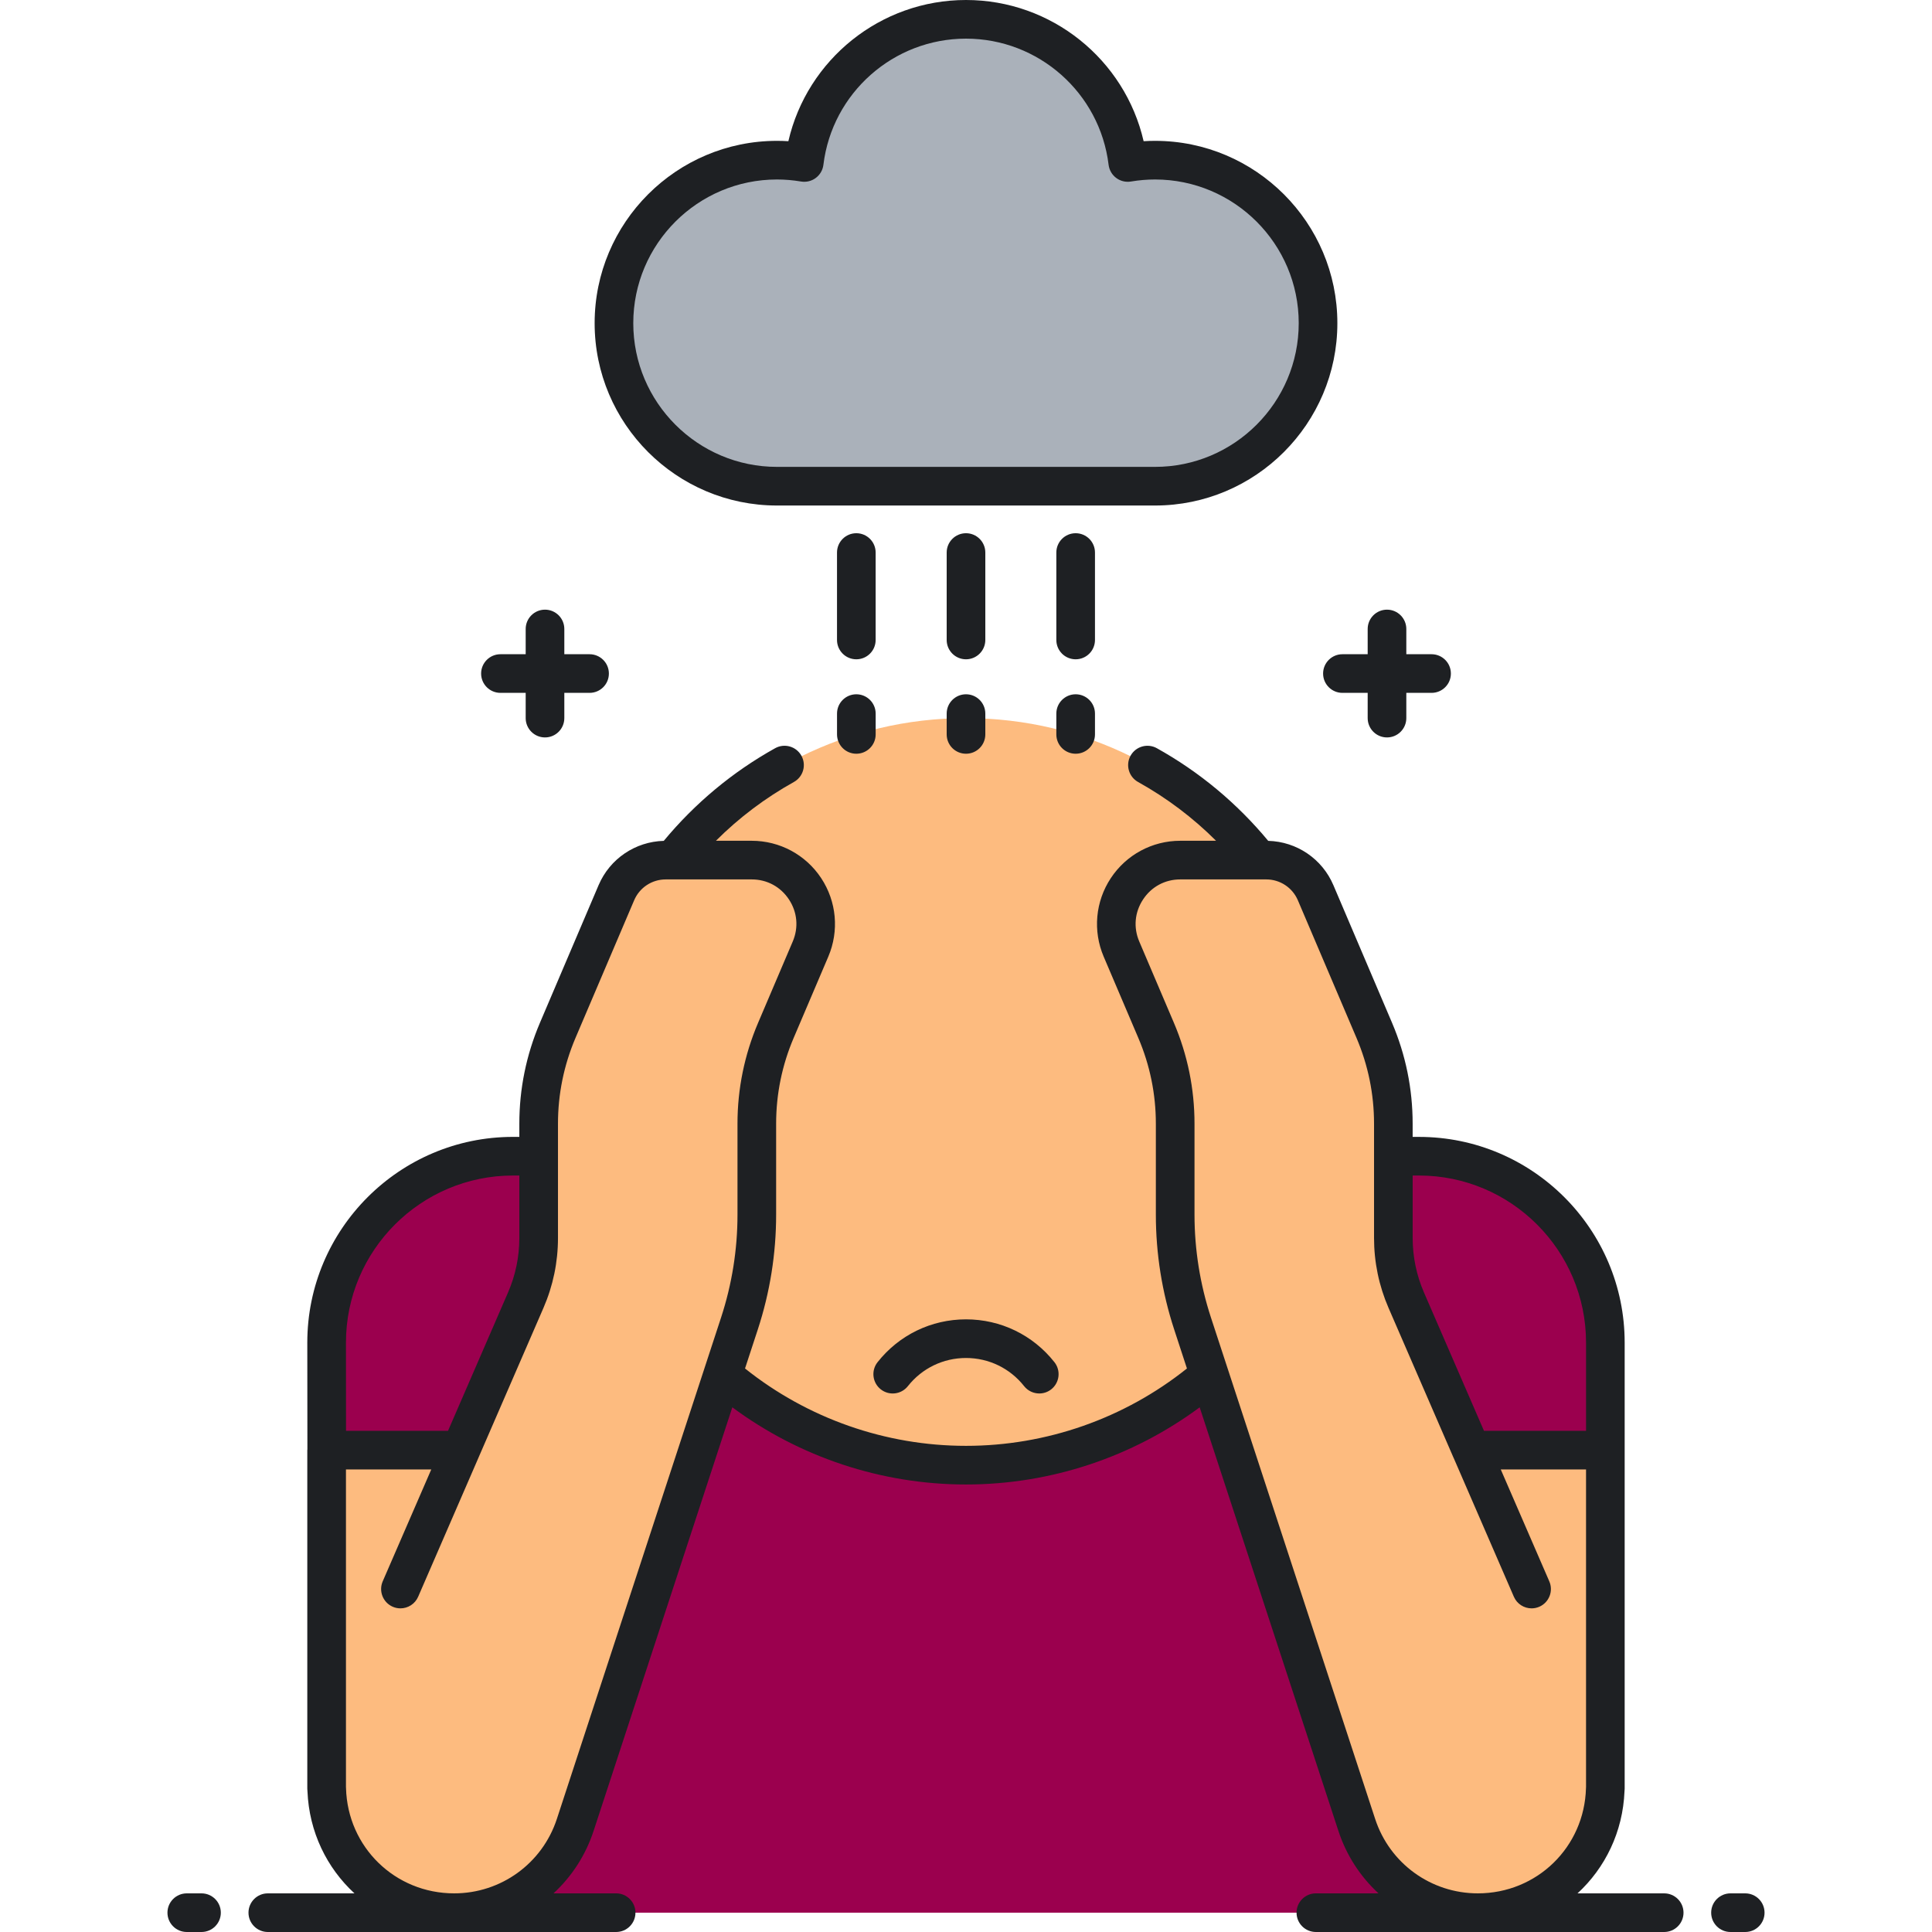
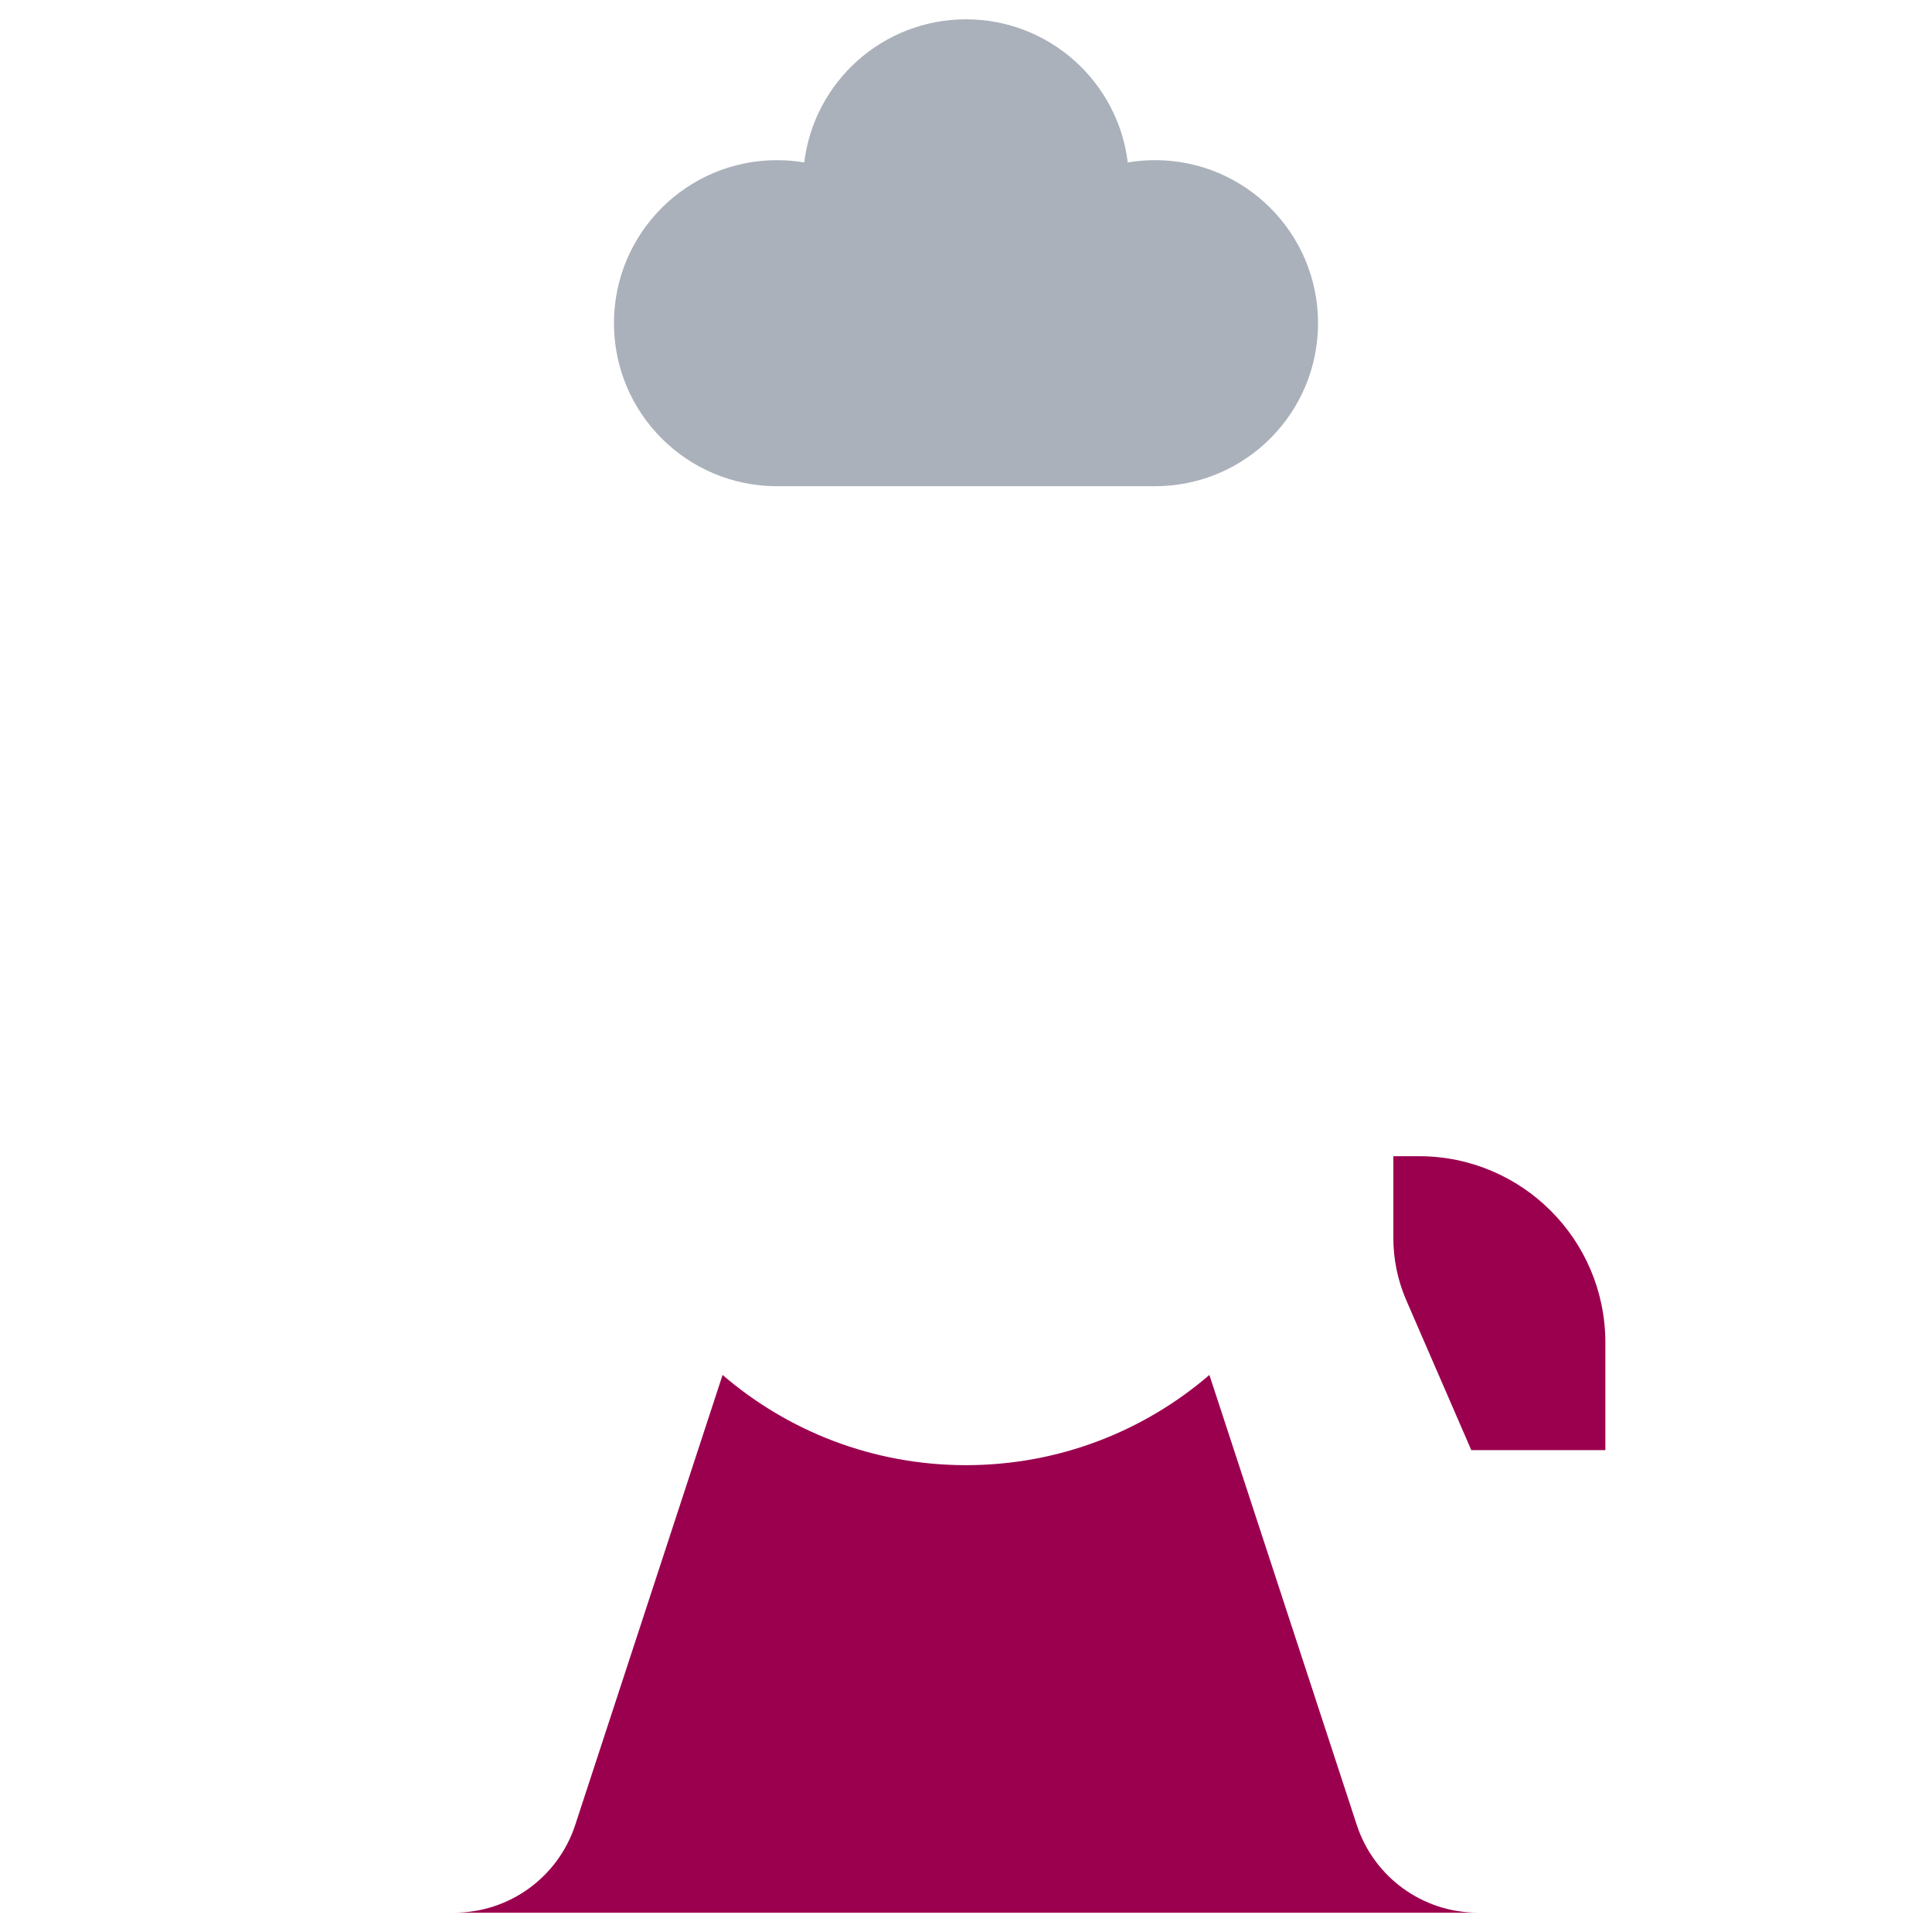
<svg xmlns="http://www.w3.org/2000/svg" width="120" height="120" viewBox="0 0 120 120" fill="none">
  <path d="M71.74 9.947C71.163 9.947 70.598 9.998 70.048 10.091C69.439 5.081 65.174 1.2 60 1.2C54.826 1.2 50.561 5.081 49.952 10.091C49.401 9.998 48.836 9.948 48.259 9.948C42.667 9.948 38.134 14.481 38.134 20.073C38.134 25.666 42.667 30.199 48.259 30.199H71.74C77.332 30.199 81.866 25.666 81.866 20.073C81.866 14.481 77.332 9.947 71.74 9.947Z" fill="#AAB1BA" />
  <path d="M84.272 113.35L75.118 85.401C71.058 88.893 65.775 91.004 60 91.004C54.224 91.004 48.942 88.893 44.881 85.401L35.728 113.35C34.663 116.601 31.63 118.8 28.209 118.8H91.791C88.37 118.8 85.337 116.601 84.272 113.35Z" fill="#9B004E" />
-   <path d="M91.385 90.07L87.346 80.76C86.816 79.539 86.543 78.223 86.543 76.893V69.794C86.543 67.803 86.141 65.833 85.36 64.001L81.716 55.449C81.192 54.22 79.986 53.422 78.65 53.422H78.205C73.956 48.051 67.381 44.604 60 44.604C52.619 44.604 46.044 48.051 41.795 53.422H41.35C40.014 53.422 38.807 54.22 38.284 55.449L34.64 64.001C33.859 65.833 33.457 67.804 33.457 69.794V76.892C33.457 78.223 33.184 79.539 32.654 80.76L28.615 90.07H20.288V111.104L20.293 111.095C20.4 115.183 23.725 118.8 28.209 118.8C31.63 118.8 34.663 116.601 35.728 113.35L44.881 85.401C48.942 88.893 54.224 91.004 60 91.004C65.775 91.004 71.058 88.893 75.118 85.401L84.272 113.35C85.337 116.601 88.37 118.8 91.791 118.8C96.275 118.8 99.599 115.183 99.707 111.096L99.712 111.105V90.07H91.385Z" fill="#FDBB7F" />
-   <path d="M33.457 71.814H31.863C25.47 71.814 20.288 76.997 20.288 83.39V90.07H28.615L32.654 80.76C32.786 80.455 32.903 80.143 33.003 79.828C33.103 79.512 33.186 79.191 33.254 78.867C33.388 78.219 33.456 77.558 33.456 76.892L33.457 71.814Z" fill="#9B004E" />
  <path d="M88.137 71.814H86.543V76.892C86.543 77.558 86.611 78.219 86.746 78.867C86.813 79.191 86.897 79.512 86.997 79.828C87.097 80.143 87.213 80.454 87.346 80.76L91.385 90.07H99.712V83.39C99.712 76.997 94.53 71.814 88.137 71.814Z" fill="#9B004E" />
-   <path d="M54.508 84.607C55.845 82.916 57.847 81.947 60 81.947C62.153 81.947 64.155 82.916 65.492 84.607C65.903 85.127 65.815 85.881 65.296 86.293C65.076 86.467 64.813 86.551 64.552 86.551C64.198 86.551 63.847 86.395 63.61 86.096C62.731 84.984 61.415 84.347 60 84.347C58.585 84.347 57.269 84.984 56.39 86.096C55.979 86.616 55.224 86.704 54.704 86.293C54.184 85.881 54.096 85.127 54.508 84.607ZM12.516 117.6H11.601C10.938 117.6 10.401 118.137 10.401 118.8C10.401 119.463 10.938 120 11.601 120H12.516C13.179 120 13.716 119.463 13.716 118.8C13.716 118.137 13.179 117.6 12.516 117.6ZM104.566 118.8C104.566 119.463 104.028 120 103.366 120H81.731C81.068 120 80.531 119.463 80.531 118.8C80.531 118.137 81.068 117.6 81.731 117.6H85.622C84.501 116.568 83.631 115.248 83.132 113.724L74.514 87.411C70.329 90.51 65.242 92.204 60 92.204C54.758 92.204 49.671 90.51 45.486 87.411L36.868 113.724C36.369 115.248 35.499 116.568 34.378 117.6H38.269C38.932 117.6 39.469 118.137 39.469 118.8C39.469 119.463 38.932 120 38.269 120H16.634C15.972 120 15.434 119.463 15.434 118.8C15.434 118.137 15.972 117.6 16.634 117.6H22.016C20.3 116.02 19.198 113.783 19.097 111.257C19.091 111.207 19.087 111.156 19.087 111.105V90.07C19.087 90.053 19.092 90.037 19.093 90.02L19.087 83.391C19.087 76.345 24.818 70.614 31.863 70.614H32.257V69.794C32.257 67.63 32.687 65.523 33.535 63.531L37.18 54.978C37.877 53.342 39.457 52.274 41.228 52.227C43.168 49.889 45.489 47.952 48.144 46.473C48.723 46.15 49.454 46.358 49.776 46.937C50.099 47.516 49.891 48.247 49.312 48.569C47.524 49.565 45.902 50.789 44.467 52.222H46.691C48.431 52.222 50.044 53.089 51.004 54.541C51.964 55.994 52.129 57.817 51.447 59.419L49.294 64.472C48.573 66.164 48.207 67.955 48.207 69.794V75.438C48.207 77.868 47.824 80.272 47.067 82.581L46.275 84.999C50.162 88.103 55.005 89.804 59.999 89.804C64.994 89.804 69.837 88.103 73.723 84.999L72.932 82.581C72.175 80.272 71.792 77.868 71.792 75.438V69.794C71.792 67.955 71.426 66.164 70.705 64.472L68.552 59.419C67.87 57.817 68.035 55.994 68.995 54.542C69.955 53.089 71.567 52.222 73.308 52.222H75.532C74.097 50.789 72.475 49.565 70.687 48.57C70.108 48.247 69.9 47.516 70.222 46.938C70.545 46.358 71.276 46.151 71.855 46.473C74.51 47.952 76.831 49.89 78.771 52.227C80.541 52.274 82.122 53.342 82.819 54.979L86.464 63.532C87.312 65.523 87.742 67.63 87.742 69.795V70.615H88.136C95.18 70.615 100.911 76.346 100.911 83.39V90.07V111.105C100.911 111.157 100.908 111.208 100.901 111.258C100.8 113.784 99.699 116.021 97.983 117.6H103.365C104.028 117.6 104.566 118.137 104.566 118.8ZM21.488 83.39L21.492 88.87H27.828L31.553 80.282C32.02 79.206 32.257 78.066 32.257 76.892V73.014H31.863C26.142 73.014 21.488 77.669 21.488 83.39ZM43.741 85.029C43.741 85.029 43.741 85.028 43.741 85.028L44.787 81.835C45.464 79.767 45.807 77.615 45.807 75.439V69.794C45.807 67.63 46.238 65.522 47.086 63.531L49.239 58.478C49.61 57.607 49.524 56.655 49.002 55.865C48.48 55.075 47.638 54.622 46.691 54.622H41.794C41.794 54.622 41.794 54.622 41.794 54.622H41.35C40.493 54.622 39.723 55.131 39.388 55.919L35.743 64.472C35.023 66.164 34.657 67.955 34.657 69.794V76.892C34.657 78.395 34.354 79.857 33.755 81.237L29.716 90.547C29.716 90.547 29.716 90.547 29.716 90.548L25.973 99.175C25.777 99.628 25.335 99.898 24.872 99.898C24.712 99.898 24.55 99.866 24.395 99.799C23.787 99.535 23.508 98.828 23.771 98.22L26.787 91.27H21.488V110.985C21.49 111.011 21.492 111.037 21.492 111.064C21.589 114.729 24.539 117.6 28.209 117.6C31.118 117.6 33.682 115.742 34.588 112.977L43.741 85.029ZM87.743 73.014V76.892C87.743 78.065 87.98 79.206 88.447 80.282L92.172 88.87H98.512V83.39C98.512 77.669 93.858 73.014 88.137 73.014H87.743V73.014ZM91.791 117.6C95.461 117.6 98.411 114.729 98.508 111.064C98.508 111.038 98.51 111.012 98.512 110.985V91.27H93.215L96.23 98.221C96.494 98.828 96.215 99.535 95.607 99.799C95.451 99.866 95.289 99.898 95.13 99.898C94.666 99.898 94.225 99.628 94.029 99.176L90.292 90.561C90.289 90.557 90.287 90.552 90.284 90.548L86.245 81.237C85.647 79.858 85.344 78.396 85.344 76.892V69.794C85.344 67.955 84.978 66.164 84.257 64.472L80.613 55.919C80.277 55.131 79.507 54.622 78.65 54.622H78.206C78.206 54.622 78.206 54.622 78.206 54.622H73.309C72.363 54.622 71.52 55.075 70.999 55.865C70.477 56.655 70.39 57.607 70.761 58.478L72.914 63.531C73.763 65.523 74.193 67.63 74.193 69.795V75.439C74.193 77.615 74.537 79.767 75.214 81.835L76.26 85.028L85.413 112.977C86.318 115.742 88.882 117.6 91.791 117.6ZM108.399 117.6H107.484C106.821 117.6 106.284 118.137 106.284 118.8C106.284 119.463 106.821 120 107.484 120H108.399C109.062 120 109.599 119.463 109.599 118.8C109.599 118.137 109.062 117.6 108.399 117.6ZM31.083 43.035H32.651V44.603C32.651 45.266 33.189 45.803 33.851 45.803C34.514 45.803 35.051 45.266 35.051 44.603V43.035H36.619C37.282 43.035 37.819 42.498 37.819 41.835C37.819 41.173 37.282 40.635 36.619 40.635H35.051V39.067C35.051 38.404 34.514 37.867 33.851 37.867C33.189 37.867 32.651 38.404 32.651 39.067V40.635H31.083C30.42 40.635 29.883 41.173 29.883 41.835C29.883 42.498 30.42 43.035 31.083 43.035ZM82.18 41.835C82.18 42.498 82.718 43.035 83.38 43.035H84.949V44.603C84.949 45.266 85.486 45.803 86.149 45.803C86.811 45.803 87.349 45.266 87.349 44.603V43.035H88.917C89.58 43.035 90.117 42.498 90.117 41.835C90.117 41.173 89.58 40.635 88.917 40.635H87.349V39.067C87.349 38.404 86.811 37.867 86.149 37.867C85.486 37.867 84.949 38.404 84.949 39.067V40.635H83.38C82.718 40.635 82.18 41.172 82.18 41.835ZM36.934 20.073C36.934 13.828 42.015 8.748 48.26 8.748C48.494 8.748 48.73 8.755 48.967 8.77C50.135 3.695 54.685 0 60 0C65.315 0 69.865 3.695 71.033 8.77C71.27 8.755 71.506 8.748 71.74 8.748C77.985 8.748 83.066 13.828 83.066 20.073C83.066 26.318 77.985 31.399 71.74 31.399H48.259C42.015 31.399 36.934 26.318 36.934 20.073ZM39.334 20.073C39.334 24.995 43.338 28.999 48.26 28.999H71.74C76.662 28.999 80.666 24.995 80.666 20.073C80.666 15.151 76.662 11.148 71.74 11.148C71.25 11.148 70.748 11.19 70.247 11.274C69.924 11.329 69.593 11.249 69.33 11.053C69.067 10.856 68.897 10.561 68.857 10.236C68.314 5.769 64.506 2.4 60 2.4C55.494 2.4 51.686 5.769 51.143 10.236C51.104 10.561 50.933 10.856 50.67 11.053C50.408 11.249 50.077 11.329 49.753 11.274C49.253 11.19 48.75 11.148 48.26 11.148C43.338 11.148 39.334 15.152 39.334 20.073ZM60 43.123C59.337 43.123 58.8 43.66 58.8 44.322V45.616C58.8 46.279 59.337 46.816 60 46.816C60.663 46.816 61.2 46.279 61.2 45.616V44.322C61.2 43.66 60.663 43.123 60 43.123ZM60 33.119C59.337 33.119 58.8 33.656 58.8 34.319V39.75C58.8 40.412 59.337 40.95 60 40.95C60.662 40.95 61.2 40.412 61.2 39.75V34.319C61.2 33.656 60.662 33.119 60 33.119ZM53.188 46.816C53.851 46.816 54.389 46.279 54.389 45.616V44.322C54.389 43.66 53.851 43.123 53.188 43.123C52.526 43.123 51.989 43.66 51.989 44.322V45.616C51.989 46.279 52.526 46.816 53.188 46.816ZM53.188 40.95C53.851 40.95 54.388 40.413 54.388 39.75V34.319C54.388 33.656 53.851 33.119 53.188 33.119C52.526 33.119 51.988 33.656 51.988 34.319V39.75C51.988 40.413 52.526 40.95 53.188 40.95ZM66.811 46.816C67.474 46.816 68.011 46.279 68.011 45.616V44.322C68.011 43.66 67.474 43.123 66.811 43.123C66.149 43.123 65.611 43.66 65.611 44.322V45.616C65.611 46.279 66.149 46.816 66.811 46.816ZM66.811 40.95C67.474 40.95 68.011 40.413 68.011 39.75V34.319C68.011 33.656 67.474 33.119 66.811 33.119C66.148 33.119 65.611 33.656 65.611 34.319V39.75C65.611 40.413 66.148 40.95 66.811 40.95Z" fill="#1E2023" />
</svg>